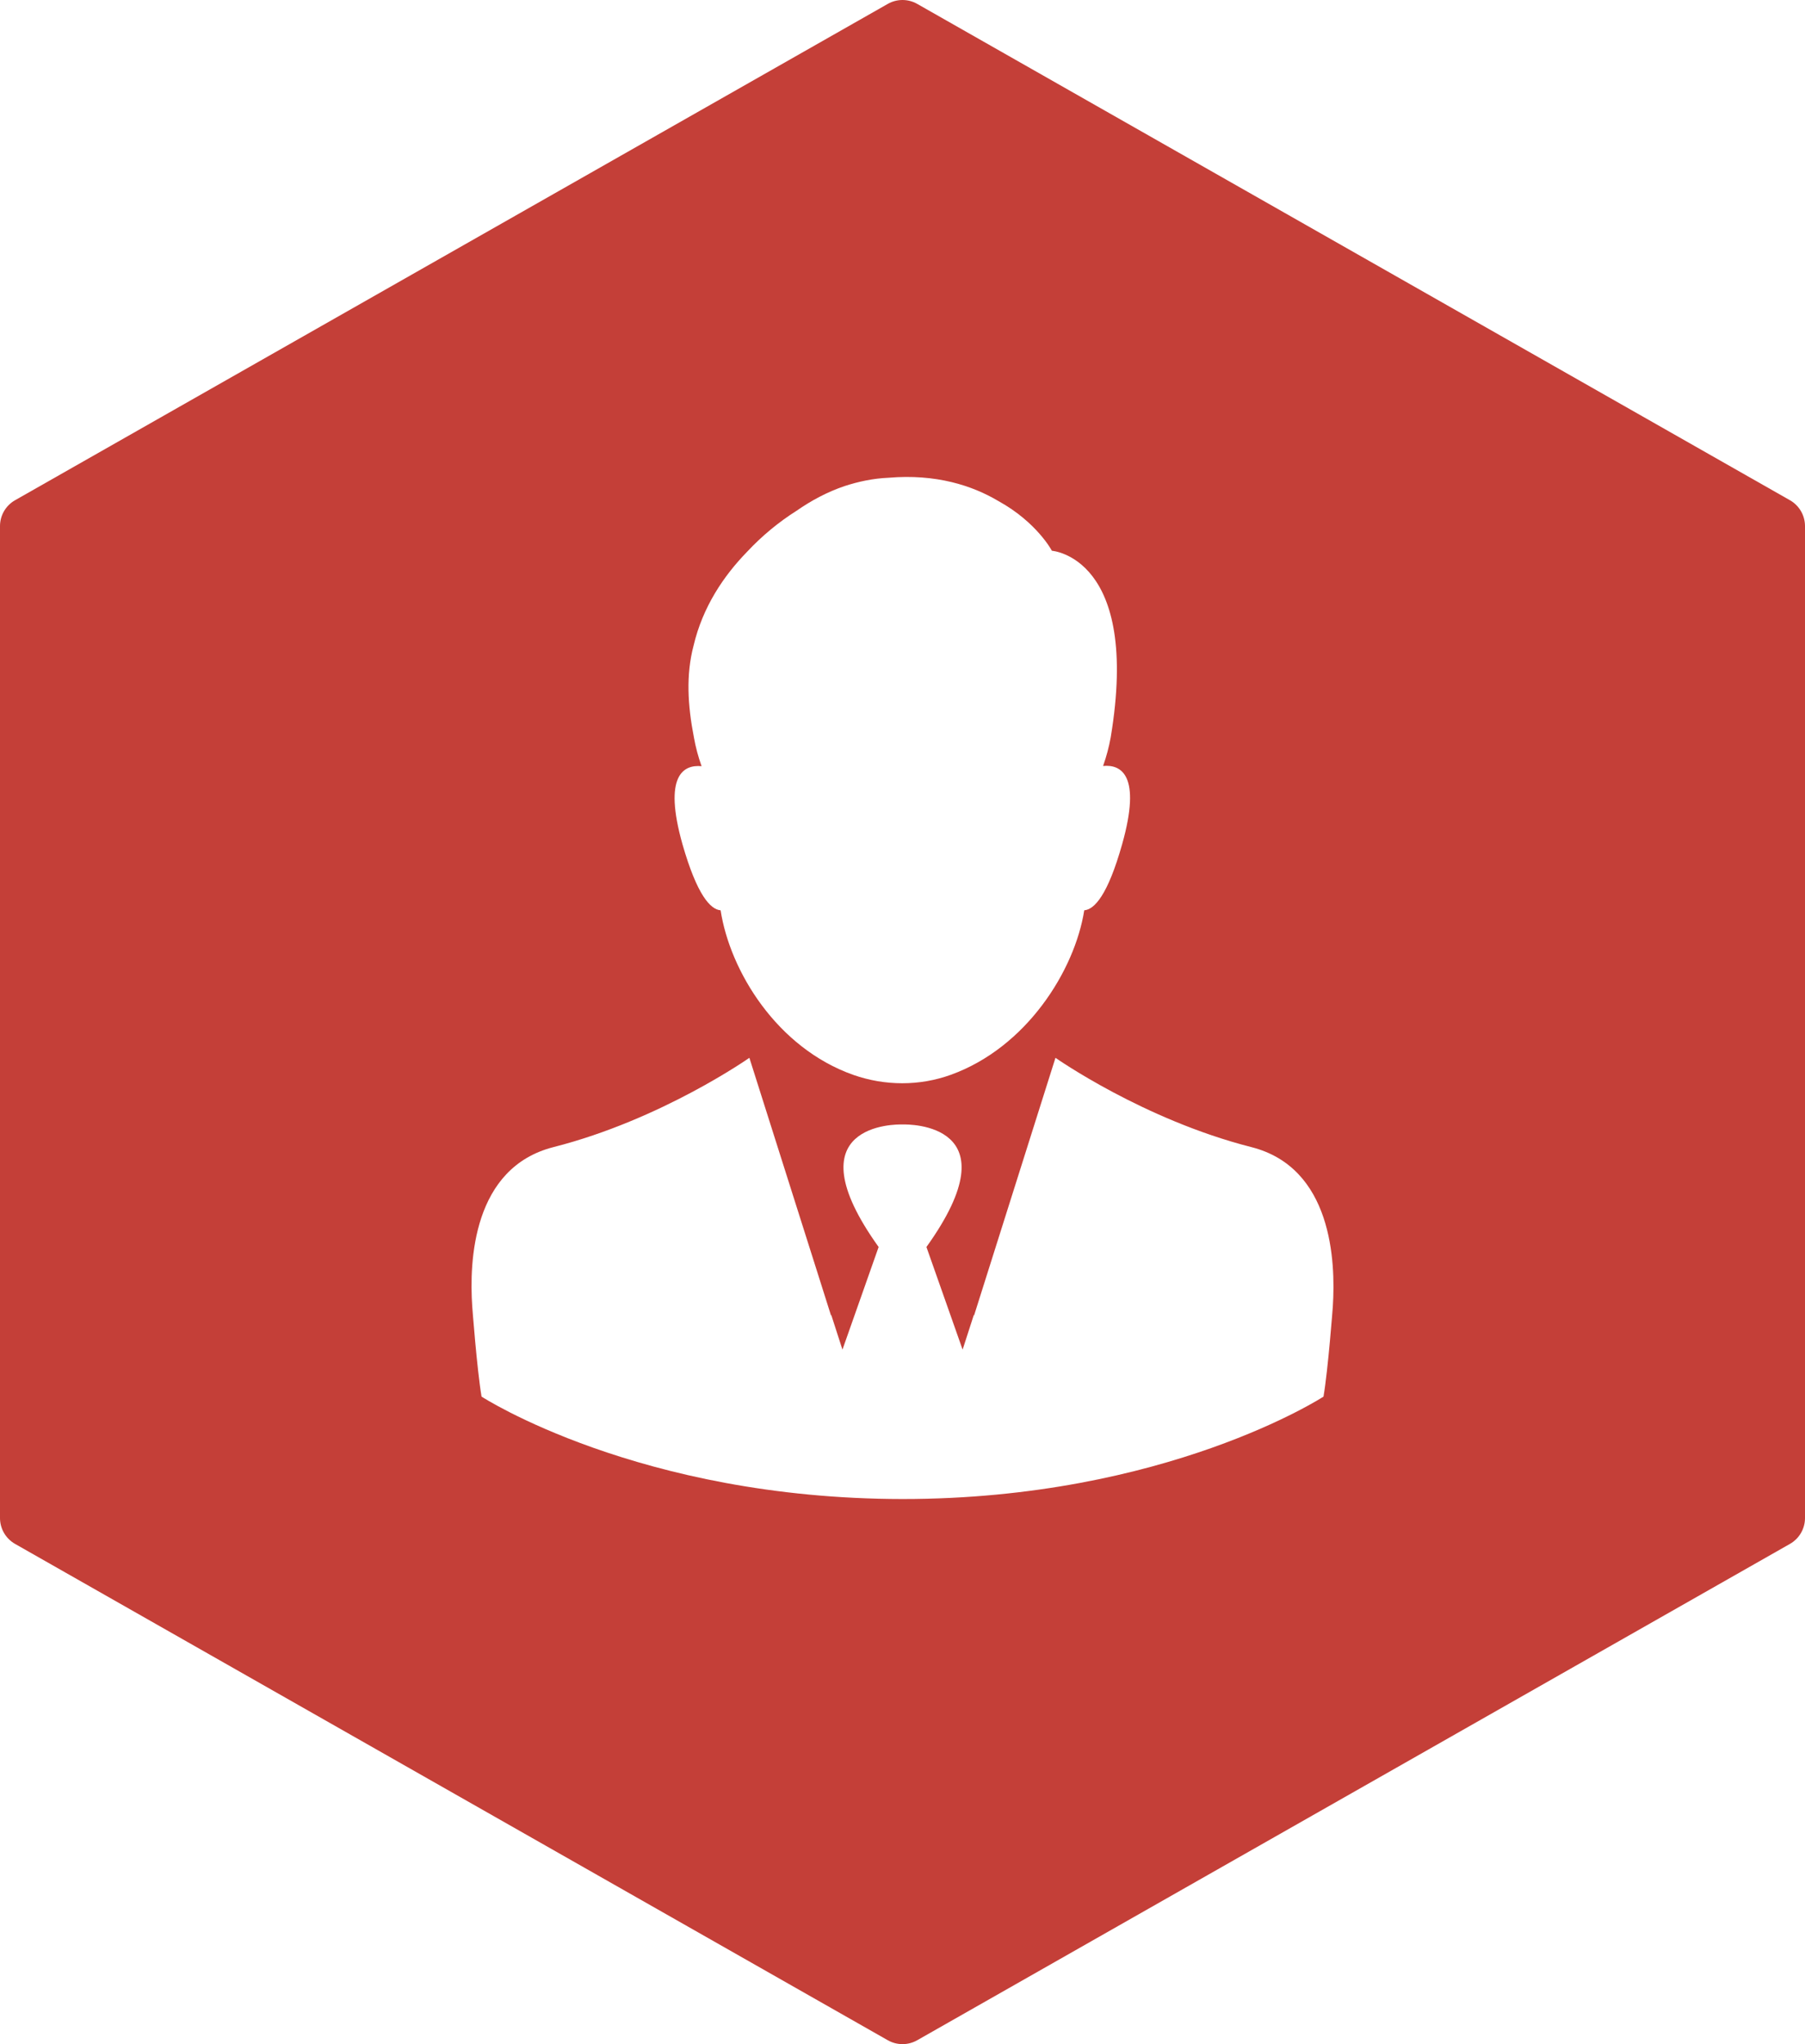
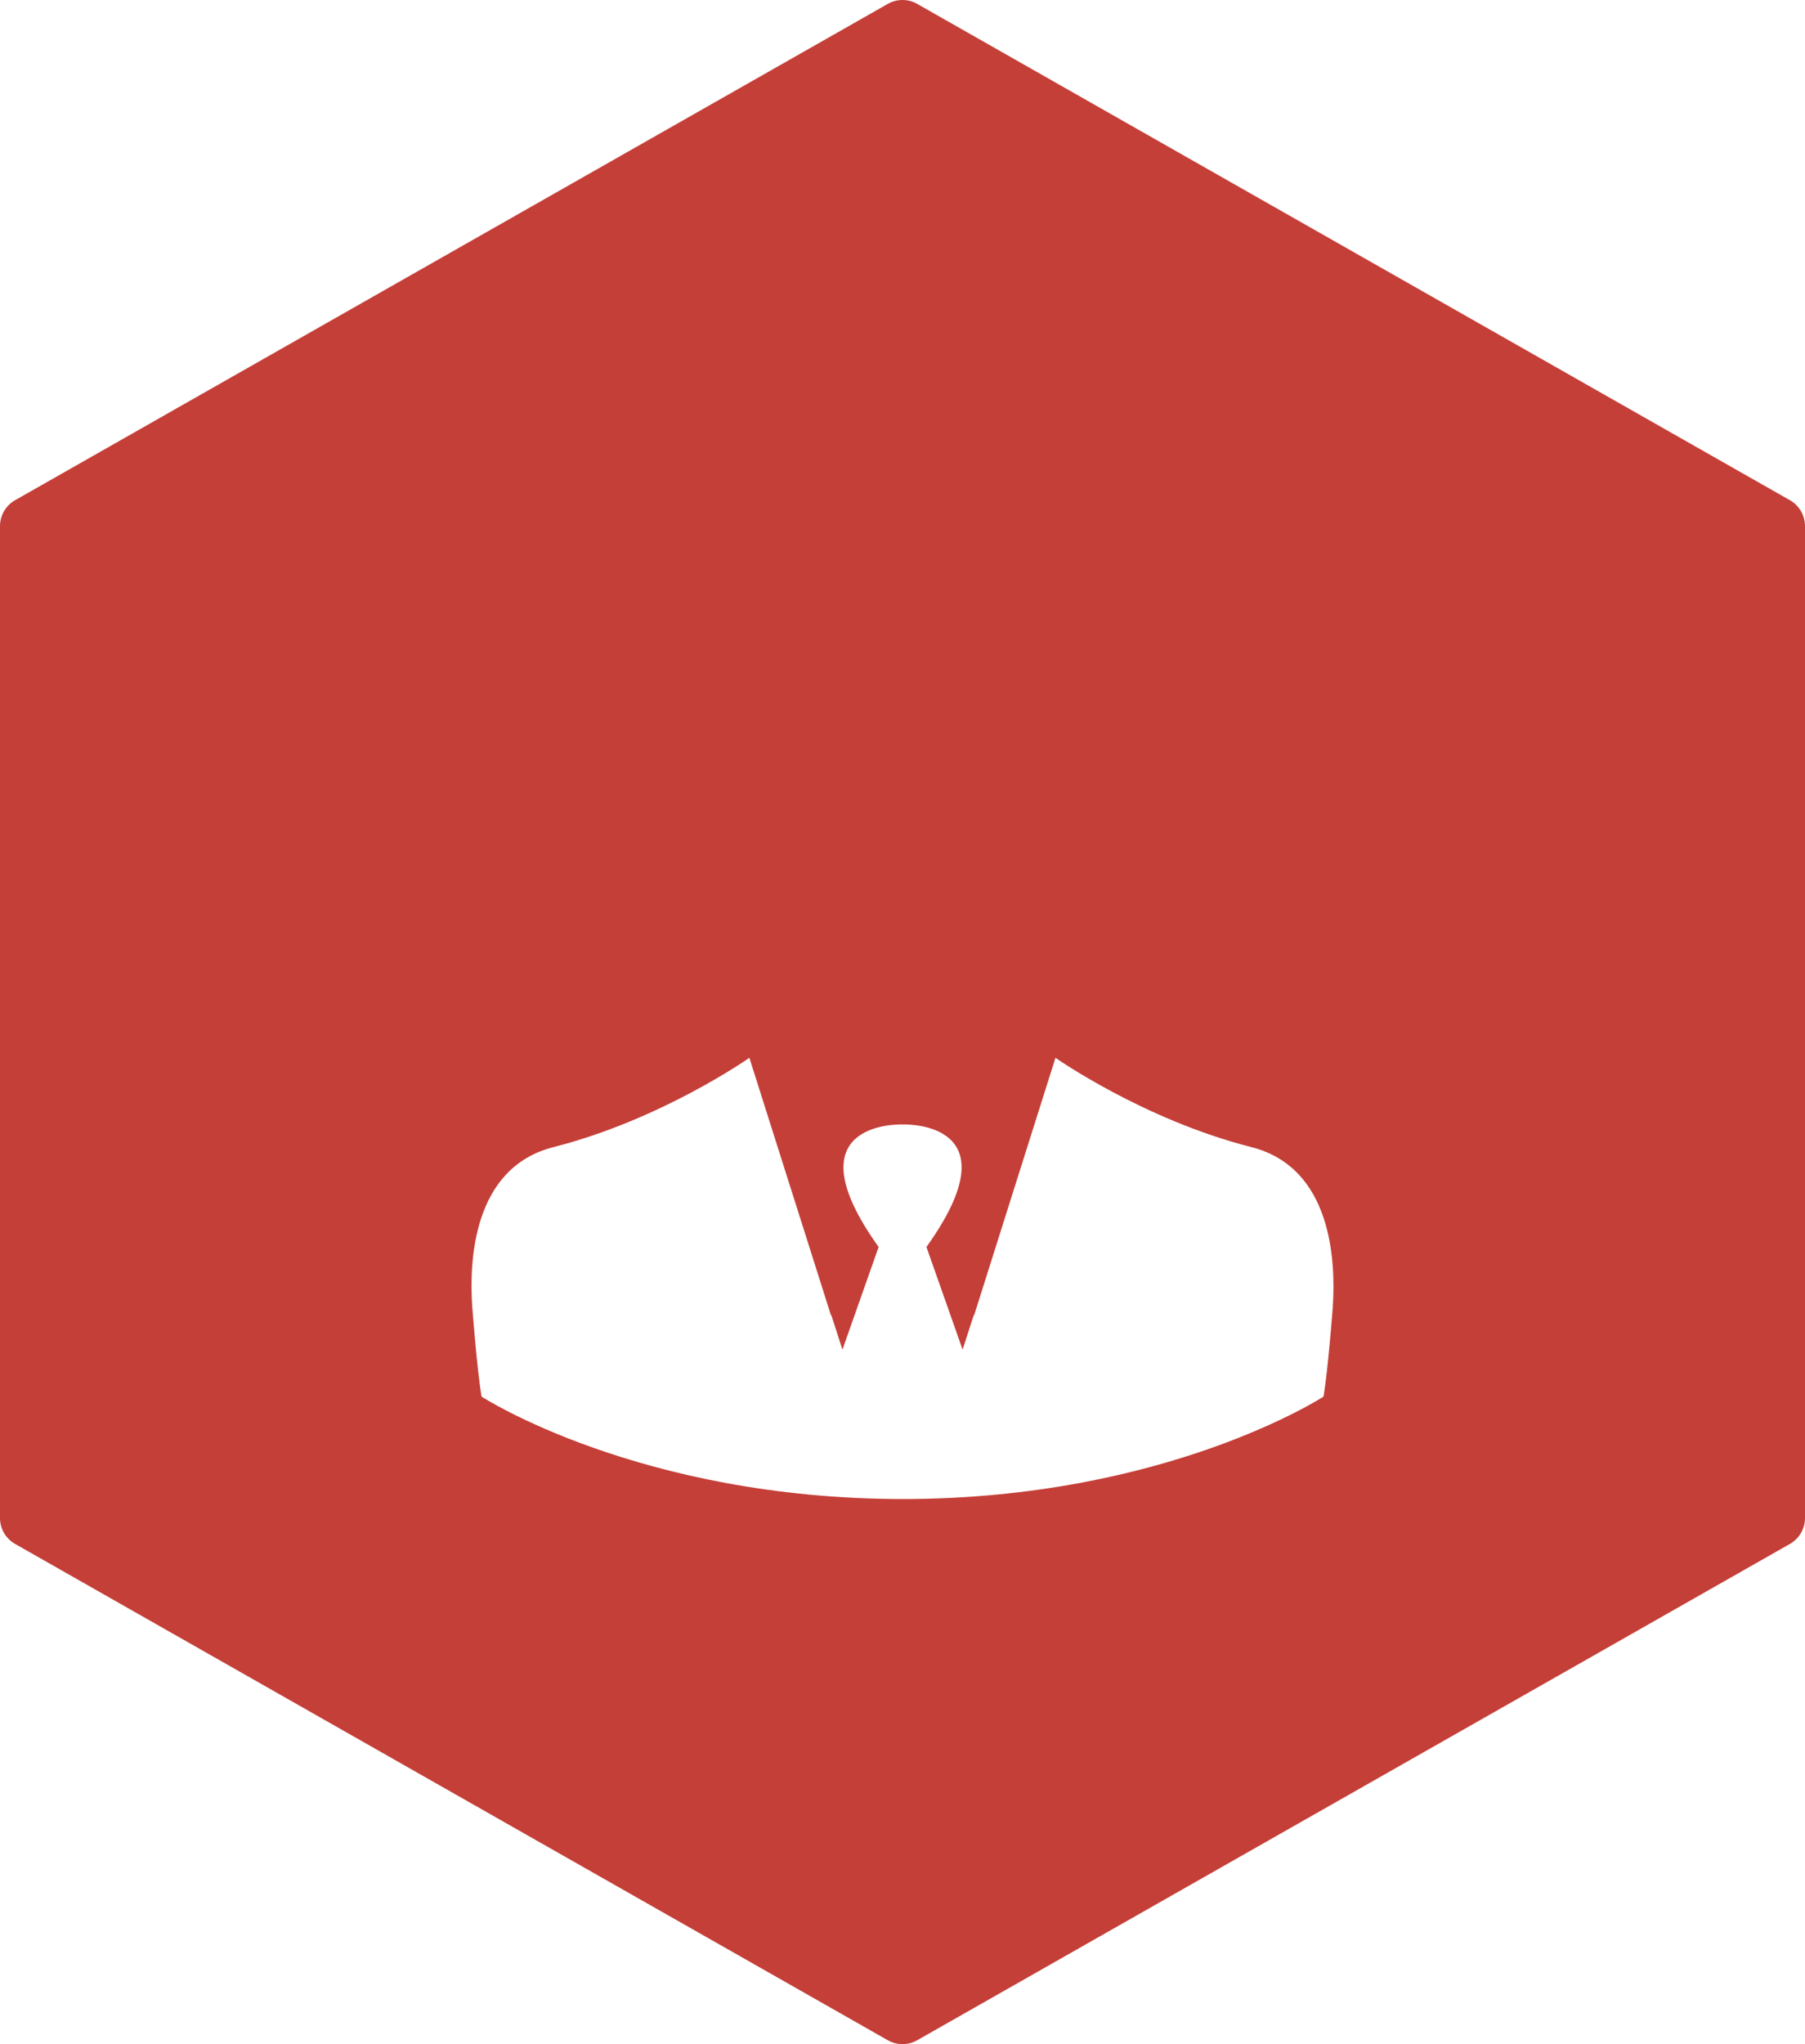
<svg xmlns="http://www.w3.org/2000/svg" width="212" height="240" viewBox="0 0 212 240" fill="none">
  <g filter="url(#filter0_i_211_708)">
    <path d="M104.274 0.456C105.344 -0.152 106.656 -0.152 107.726 0.456L210.233 58.733C211.325 59.354 212 60.514 212 61.77V178.23C212 179.486 211.325 180.646 210.233 181.267L107.726 239.544C106.656 240.152 105.344 240.152 104.274 239.544L1.767 181.267C0.675 180.646 0 179.486 0 178.23V61.77C0 60.514 0.675 59.354 1.767 58.733L104.274 0.456Z" fill="#C43F38" />
  </g>
  <g clip-path="url(#clip0_211_708)">
-     <path d="M84.637 106.878C85.73 113.984 91.221 123.028 100.24 126.208C103.942 127.5 107.992 127.525 111.694 126.184C120.564 122.978 126.229 113.959 127.347 106.878C128.54 106.779 130.105 105.114 131.795 99.126C134.105 90.952 131.646 89.734 129.559 89.933C129.956 88.815 130.254 87.672 130.453 86.579C133.981 65.385 123.546 64.665 123.546 64.665C123.546 64.665 121.807 61.335 117.26 58.826C114.204 57.012 109.955 55.621 104.365 56.093C102.551 56.167 100.837 56.54 99.222 57.062C97.159 57.758 95.271 58.776 93.557 59.969C91.47 61.286 89.482 62.925 87.743 64.789C84.985 67.621 82.525 71.274 81.457 75.821C80.562 79.225 80.761 82.778 81.506 86.604C81.705 87.722 82.003 88.84 82.401 89.958C80.314 89.759 77.854 90.977 80.165 99.151C81.879 105.114 83.444 106.779 84.637 106.878Z" fill="white" />
    <path d="M146.975 134.681C134.278 131.451 123.967 124.196 123.967 124.196L115.917 149.664L114.402 154.459L114.377 154.384L113.06 158.459L108.811 146.409C119.247 131.849 106.699 131.998 106.004 132.023C105.308 131.998 92.761 131.849 103.196 146.409L98.947 158.459L97.631 154.384L97.606 154.459L96.09 149.664L88.015 124.196C88.015 124.196 77.704 131.451 65.008 134.681C55.541 137.091 55.094 148.024 55.467 153.415C55.467 153.415 56.013 160.745 56.56 163.975C56.56 163.975 75.046 175.975 106.004 176C136.962 176 155.447 163.975 155.447 163.975C155.994 160.745 156.541 153.415 156.541 153.415C156.888 148.024 156.441 137.091 146.975 134.681Z" fill="white" />
  </g>
  <defs>
    <filter id="filter0_i_211_708" x="0" y="0" width="212" height="240" filterUnits="userSpaceOnUse" color-interpolation-filters="sRGB">
      <feFlood flood-opacity="0" result="BackgroundImageFix" />
      <feBlend mode="normal" in="SourceGraphic" in2="BackgroundImageFix" result="shape" />
      <feColorMatrix in="SourceAlpha" type="matrix" values="0 0 0 0 0 0 0 0 0 0 0 0 0 0 0 0 0 0 127 0" result="hardAlpha" />
      <feOffset />
      <feGaussianBlur stdDeviation="14.95" />
      <feComposite in2="hardAlpha" operator="arithmetic" k2="-1" k3="1" />
      <feColorMatrix type="matrix" values="0 0 0 0 1 0 0 0 0 0.303 0 0 0 0 0.303 0 0 0 1 0" />
      <feBlend mode="normal" in2="shape" result="effect1_innerShadow_211_708" />
    </filter>
    <clipPath id="clip0_211_708">
      <rect width="120" height="120" fill="white" transform="translate(46 56)" />
    </clipPath>
  </defs>
</svg>